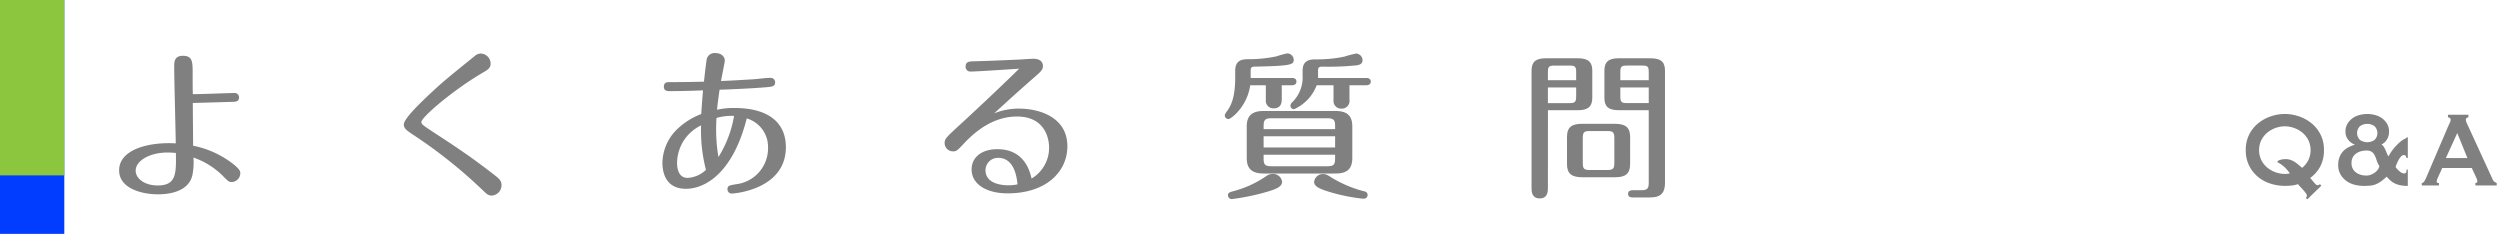
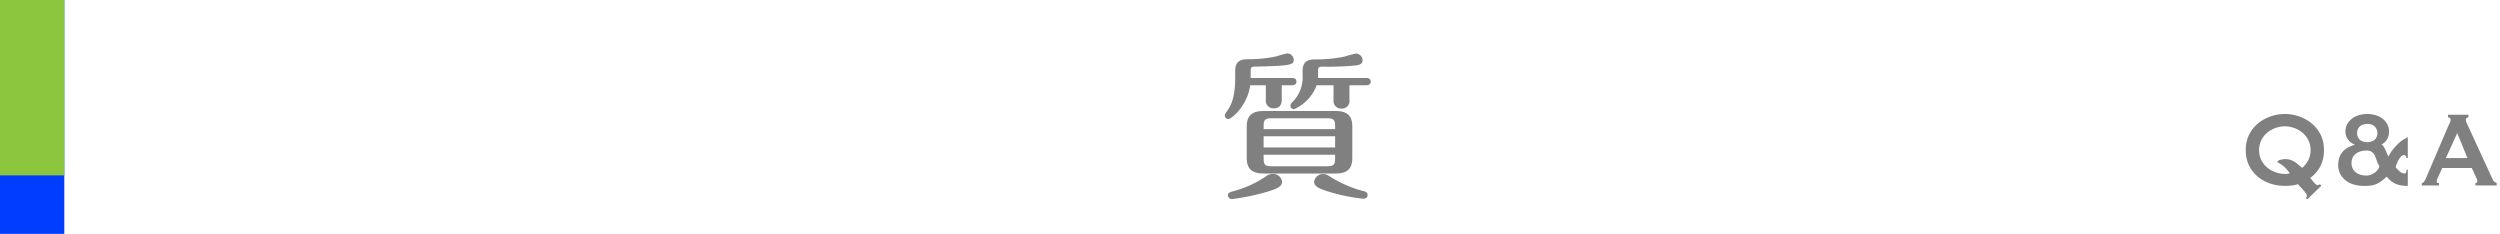
<svg xmlns="http://www.w3.org/2000/svg" viewBox="0 0 427.639 40">
  <defs>
    <style>
      .cls-1 {
        fill: #003dff;
      }

      .cls-2 {
        fill: #8cc63f;
      }

      .cls-3 {
        fill: gray;
      }
    </style>
  </defs>
  <title>title_faq</title>
  <g id="stripe">
    <path class="cls-1" d="M11,40H0V0H11Z" />
    <path class="cls-2" d="M11,30H0V0H11Z" />
  </g>
  <g id="text">
    <g>
-       <path class="cls-3" d="M40.079,15.911a.739.739,0,0,1,.81.756c0,.729-.621.756-1.188.756-.917.027-6.262.189-6.721.189,0,1.161.054,6.262.054,7.314a16.253,16.253,0,0,1,6.424,2.808c1.62,1.188,1.646,1.593,1.646,1.89a1.516,1.516,0,0,1-1.431,1.512c-.513,0-.648-.135-1.4-.891a13.175,13.175,0,0,0-5.183-3.293A11.1,11.1,0,0,1,32.9,30c-.7,2.915-4.238,3.239-5.884,3.239-2.7,0-6.64-.972-6.64-4.1,0-3.59,5.1-4.885,9.69-4.615-.027-2.078-.27-11.2-.27-13.064,0-.837,0-1.917,1.484-1.917,1.674,0,1.674,1.053,1.674,3.05,0,1.97,0,2.186.027,3.509C34.087,16.126,39.081,15.911,40.079,15.911ZM28.688,26.087c-3.131,0-5.479,1.431-5.479,3.1,0,1.295,1.431,2.537,3.779,2.537,3.185,0,3.158-2.078,3.1-5.561C29.741,26.141,29.309,26.087,28.688,26.087Z" />
-       <path class="cls-3" d="M82.632,12.4c-5.209,3.05-10.554,7.666-10.554,8.476,0,.4.27.567,2.915,2.294,5.021,3.266,7.153,4.886,9.664,6.829.648.513,1.134.891,1.134,1.646a1.785,1.785,0,0,1-1.673,1.809c-.594,0-.864-.271-1.431-.81A83.66,83.66,0,0,0,70.4,22.875c-.972-.675-1.323-.972-1.323-1.593,0-1.053,3.266-4.1,4.913-5.642,1.782-1.646,2.483-2.24,7.207-6.046a1.508,1.508,0,0,1,1.053-.432,1.736,1.736,0,0,1,1.674,1.7C83.928,11.646,83.415,11.943,82.632,12.4Z" />
-       <path class="cls-3" d="M117.33,32.295c-3.833,0-4.021-3.428-4.021-4.48a8.215,8.215,0,0,1,2.645-5.83,12.262,12.262,0,0,1,4-2.483c.027-.621.243-3.4.3-4.049-1.512.081-4.156.135-5.722.135-.324,0-.973,0-.973-.756,0-.783.621-.783.918-.783,1.917,0,4.022-.027,5.938-.081.216-1.971.351-3.077.432-3.536a1.37,1.37,0,0,1,1.539-1.35c1,0,1.593.594,1.593,1.3,0,.243-.513,2.726-.648,3.482,2.376-.108,4.563-.243,5.479-.3.837-.054,2.133-.243,2.97-.243a.75.75,0,0,1,.81.756c0,.621-.378.729-1.16.81-1.3.135-4.886.351-8.341.459-.108.729-.3,2-.433,3.428a12.779,12.779,0,0,1,3-.3c5.723,0,8.773,2.457,8.773,6.695,0,7.287-8.908,7.936-9.205,7.936a.716.716,0,0,1-.782-.756c0-.566.242-.621,1.457-.837a6.182,6.182,0,0,0,5.479-6.235,5.074,5.074,0,0,0-3.644-5.021C125.428,29.407,120.758,32.295,117.33,32.295Zm2.592-10.851a7.4,7.4,0,0,0-2.727,2.267,7.19,7.19,0,0,0-1.377,4.158c0,.891.216,2.563,1.809,2.563a4.954,4.954,0,0,0,3.131-1.376A26.917,26.917,0,0,1,119.922,21.444Zm2.645-1.269a28.569,28.569,0,0,0,.324,6.693,19.251,19.251,0,0,0,2.673-7.044A9.381,9.381,0,0,0,122.566,20.176Z" />
-       <path class="cls-3" d="M166.038,12.24a.8.8,0,0,1-.864-.837c0-.891.675-.891,1.323-.917,3.481-.081,7.639-.3,7.882-.3.378-.027,2.051-.135,2.4-.135.944,0,1.619.4,1.619,1.269,0,.621-.405.972-1.457,1.89-2.322,2.024-4.616,4.1-6.884,6.181a11.131,11.131,0,0,1,4.319-.81c3.131,0,8.205,1.3,8.205,6.451,0,4.265-3.536,8.044-10.229,8.044-3.672,0-6.154-1.619-6.154-4.076,0-2.213,1.862-3.482,4.4-3.482,4.7,0,5.588,3.888,5.857,5.021a6.1,6.1,0,0,0,3-5.291c0-1.4-.594-5.317-5.507-5.317-4.075,0-7.126,2.564-9.016,4.562-1.187,1.27-1.322,1.4-1.916,1.4a1.423,1.423,0,0,1-1.431-1.432c0-.729.3-1,2.889-3.373,2.456-2.241,8.313-7.774,9.852-9.34C173.056,11.835,167.063,12.24,166.038,12.24ZM170.762,27a2.127,2.127,0,0,0-2.187,2.105c0,2.591,3.428,2.591,4.021,2.591a6.861,6.861,0,0,0,1.458-.162C173.7,27.842,172.111,27,170.762,27Z" />
      <path class="cls-3" d="M219.254,17.018c0,1-.485,1.511-1.35,1.511a1.281,1.281,0,0,1-1.377-1.4V14.588h-2.672c-.513,3.644-3.267,5.777-3.725,5.777a.628.628,0,0,1-.621-.621c0-.135.054-.27.323-.648.675-.917,1.458-2.267,1.458-5.884V12.1c0-1.782,1.134-1.971,2.187-1.971a23.519,23.519,0,0,0,4.858-.486,15.928,15.928,0,0,1,1.862-.513,1.148,1.148,0,0,1,1.107,1.106c0,.864-.621,1.026-6.506,1.161-.539,0-.863,0-.863.675v1.269h7.072c.27,0,.756.054.756.621,0,.54-.514.621-.756.621h-1.755Zm.054,14.063c0,.811-.863,1.215-2.483,1.7a38.972,38.972,0,0,1-6.046,1.269.652.652,0,0,1-.729-.675c0-.351.242-.486.836-.648a18.031,18.031,0,0,0,5.7-2.591,1.871,1.871,0,0,1,1.079-.378A1.529,1.529,0,0,1,219.308,31.08Zm12.012-4.049c0,2.025-1.079,2.646-2.86,2.646h-12.31c-2.024,0-2.888-.838-2.888-2.646v-5.4c0-1.97,1.053-2.645,2.888-2.645h12.31c2.051,0,2.86.891,2.86,2.645Zm-15.17-4.939h12.229v-.513c0-1.025-.217-1.35-1.35-1.35H217.5c-1.134,0-1.35.324-1.35,1.35Zm12.229,1.215H216.149v1.916h12.229Zm0,3.158H216.149v.621c0,1.053.216,1.35,1.35,1.35h9.529c1.133,0,1.35-.3,1.35-1.35ZM222.817,12.1c0-1.593.944-1.944,2.187-1.944a22.93,22.93,0,0,0,4.912-.459,21.076,21.076,0,0,1,2.052-.54,1.173,1.173,0,0,1,1.106,1.134c0,.594-.432.81-1.08.891a46.283,46.283,0,0,1-5.722.216c-.621,0-.811.108-.811.621v1.322h8.26c.243,0,.756.054.756.621,0,.54-.513.621-.756.621h-2.888v2.483a1.313,1.313,0,0,1-1.35,1.512,1.292,1.292,0,0,1-1.377-1.4V14.588H225.22a7.249,7.249,0,0,1-3.888,4.1.622.622,0,0,1-.594-.621.875.875,0,0,1,.324-.594,5.963,5.963,0,0,0,1.755-4.616Zm5.047,18.328a20.194,20.194,0,0,0,5.588,2.321.615.615,0,0,1,.486.567c0,.405-.243.675-.756.675a30.794,30.794,0,0,1-5.938-1.215c-1.458-.459-2.457-.863-2.457-1.646a1.5,1.5,0,0,1,1.62-1.35C226.758,29.785,226.947,29.839,227.864,30.433Z" />
-       <path class="cls-3" d="M264.778,32.16c0,.514,0,1.781-1.4,1.781s-1.4-1.268-1.4-1.754V12.1c0-1.485.675-2.133,2.457-2.133h5.479c1.89,0,2.456.756,2.456,2.133v4.616c0,1.619-.837,2.132-2.456,2.132h-5.129Zm4.832-18.436v-1.4c0-.918-.189-1.107-1.134-1.107h-2.592c-.918,0-1.106.189-1.106,1.107v1.4Zm-4.832,1.242v2.672h3.7c.944,0,1.134-.216,1.134-1.134V14.966ZM278.842,28.03c0,1.728-.811,2.294-2.646,2.294h-5.507c-2.051,0-2.646-.782-2.646-2.294V23.469c0-1.781.864-2.295,2.646-2.295H276.2c2.024,0,2.646.756,2.646,2.295Zm-2.7-4.4c0-1.025-.243-1.215-1.242-1.215h-2.942c-1,0-1.214.189-1.214,1.215v4.238c0,1,.216,1.214,1.214,1.214H274.9c1.026,0,1.242-.216,1.242-1.214Zm.756-4.778c-1.836,0-2.457-.675-2.457-2.132V12.1c0-1.566.756-2.133,2.457-2.133h5.452c2,0,2.456.864,2.456,2.133V31.27c0,1.593-.566,2.51-2.618,2.51H279.3c-.189,0-.811,0-.811-.62s.594-.621.811-.621h1.431c1.079,0,1.295-.3,1.295-1.3V18.853Zm5.128-5.129v-1.4c0-.918-.162-1.107-1.106-1.107h-2.646c-.918,0-1.106.189-1.106,1.107v1.4Zm-4.858,1.242V16.5c0,.918.188,1.134,1.106,1.134h3.752V14.966Z" />
    </g>
    <g>
      <path class="cls-3" d="M394.436,33.891a1.428,1.428,0,0,0,.114-.207.617.617,0,0,0,.052-.253.738.738,0,0,0-.176-.38c-.117-.16-.26-.338-.425-.529s-.335-.375-.507-.551a3.939,3.939,0,0,1-.4-.473,5.257,5.257,0,0,1-1.127.242c-.381.038-.756.057-1.129.057a8.249,8.249,0,0,1-2.318-.344,6.385,6.385,0,0,1-2.152-1.1,5.954,5.954,0,0,1-1.594-1.921,5.745,5.745,0,0,1-.621-2.748,5.743,5.743,0,0,1,.621-2.748,5.944,5.944,0,0,1,1.594-1.921,6.9,6.9,0,0,1,2.152-1.139,7.273,7.273,0,0,1,4.637,0,6.9,6.9,0,0,1,2.152,1.139,5.944,5.944,0,0,1,1.594,1.921,5.743,5.743,0,0,1,.621,2.748,5.738,5.738,0,0,1-.651,2.828,5.822,5.822,0,0,1-1.708,1.933,3.072,3.072,0,0,1,.29.322c.11.138.224.276.341.414a3.789,3.789,0,0,0,.342.356.468.468,0,0,0,.27.149.534.534,0,0,0,.414-.185l.27.254-2.4,2.322Zm-3.6-12.282a4.736,4.736,0,0,0-1.573.276,4.638,4.638,0,0,0-1.418.793,4.024,4.024,0,0,0-1.024,1.277,3.976,3.976,0,0,0,0,3.449,4.024,4.024,0,0,0,1.024,1.277,4.659,4.659,0,0,0,1.418.793,4.735,4.735,0,0,0,1.573.275,3.392,3.392,0,0,0,.849-.092,5.894,5.894,0,0,0-.849-1.023,5.731,5.731,0,0,0-.673-.54,3.41,3.41,0,0,0-.435-.253c-.1-.047-.155-.1-.155-.161,0-.122.147-.229.445-.322a3.235,3.235,0,0,1,.962-.138,2.483,2.483,0,0,1,.808.127,3.345,3.345,0,0,1,.7.333,5.345,5.345,0,0,1,.652.483q.319.275.651.551a4.207,4.207,0,0,0,1.046-1.287,3.983,3.983,0,0,0,.01-3.473,4.024,4.024,0,0,0-1.024-1.277,4.638,4.638,0,0,0-1.418-.793A4.736,4.736,0,0,0,390.834,21.608Z" />
      <path class="cls-3" d="M411.865,31.8a6.248,6.248,0,0,1-1.336-.126,3.78,3.78,0,0,1-.992-.356,3.29,3.29,0,0,1-.725-.518,6.779,6.779,0,0,1-.549-.586,10.605,10.605,0,0,1-.922.77,4.543,4.543,0,0,1-.869.506,3.248,3.248,0,0,1-.952.254,10.58,10.58,0,0,1-1.169.057,6.554,6.554,0,0,1-1.521-.184,4.1,4.1,0,0,1-1.408-.621,3.584,3.584,0,0,1-1.045-1.127,3.157,3.157,0,0,1-.414-1.656,3.675,3.675,0,0,1,.217-1.322,3.122,3.122,0,0,1,.59-.977,3.2,3.2,0,0,1,.891-.69,6.244,6.244,0,0,1,1.117-.46v-.047a2.455,2.455,0,0,1-1.107-.816,2.133,2.133,0,0,1-.465-1.368,2.586,2.586,0,0,1,.342-1.368,3.16,3.16,0,0,1,.869-.943,3.535,3.535,0,0,1,1.2-.552,5.139,5.139,0,0,1,2.64,0,3.542,3.542,0,0,1,1.189.552,3.173,3.173,0,0,1,.869.943,2.586,2.586,0,0,1,.342,1.368,2.4,2.4,0,0,1-.4,1.392,1.976,1.976,0,0,1-.88.771,1.686,1.686,0,0,1,.436.5,5.644,5.644,0,0,1,.289.574c.083.192.158.376.228.553a1.363,1.363,0,0,0,.249.425,6.723,6.723,0,0,1,.725-1.149,8.843,8.843,0,0,1,.828-.932,6.455,6.455,0,0,1,.755-.645,2,2,0,0,1,.507-.287,1.128,1.128,0,0,0,.187-.1.173.173,0,0,0,.083-.149h.207v3.542h-.207a1.983,1.983,0,0,0-.135-.322.329.329,0,0,0-.32-.184.671.671,0,0,0-.477.229,2.614,2.614,0,0,0-.414.563,6.9,6.9,0,0,0-.331.679,4.8,4.8,0,0,0-.207.575,3.8,3.8,0,0,0,.693.748,1.361,1.361,0,0,0,.756.355.336.336,0,0,0,.362-.207,1.392,1.392,0,0,0,.072-.459h.207Zm-9.625-3.909a2.028,2.028,0,0,0,.227.989,1.894,1.894,0,0,0,.6.666,2.577,2.577,0,0,0,.816.369,3.53,3.53,0,0,0,.881.114,2.178,2.178,0,0,0,.8-.149,3.019,3.019,0,0,0,.693-.379,2.208,2.208,0,0,0,.507-.518,1.368,1.368,0,0,0,.237-.587,3.883,3.883,0,0,1-.455-.954,5.716,5.716,0,0,0-.331-.852,1.643,1.643,0,0,0-.5-.609,1.6,1.6,0,0,0-.951-.23,3.532,3.532,0,0,0-.881.115,2.6,2.6,0,0,0-.816.368,1.938,1.938,0,0,0-.6.655A2.013,2.013,0,0,0,402.24,27.888Zm2.69-6.693a1.99,1.99,0,0,0-1.231.38,1.636,1.636,0,0,0,0,2.369,2.191,2.191,0,0,0,2.463,0,1.636,1.636,0,0,0,0-2.369A1.99,1.99,0,0,0,404.931,21.194Z" />
      <path class="cls-3" d="M414.266,31.314a.6.6,0,0,0,.425-.3,4.9,4.9,0,0,0,.3-.575l3.83-8.946c.1-.2.183-.384.259-.553a1.11,1.11,0,0,0,.114-.437.352.352,0,0,0-.146-.322,1.166,1.166,0,0,0-.311-.138V19.63h3.5v.414a1.632,1.632,0,0,0-.291.126.35.35,0,0,0-.145.333,1.006,1.006,0,0,0,.072.368q.073.185.218.483l4.306,9.361a.765.765,0,0,0,.279.367,3.773,3.773,0,0,0,.4.23v.414h-3.644v-.414a.466.466,0,0,0,.207-.068.224.224,0,0,0,.124-.207,1.535,1.535,0,0,0-.166-.6l-.786-1.7h-5.051l-.745,1.633a2.076,2.076,0,0,0-.207.69q0,.253.393.253v.414h-2.939Zm7.8-4.277-1.738-4.279-1.946,4.279Z" />
    </g>
  </g>
</svg>